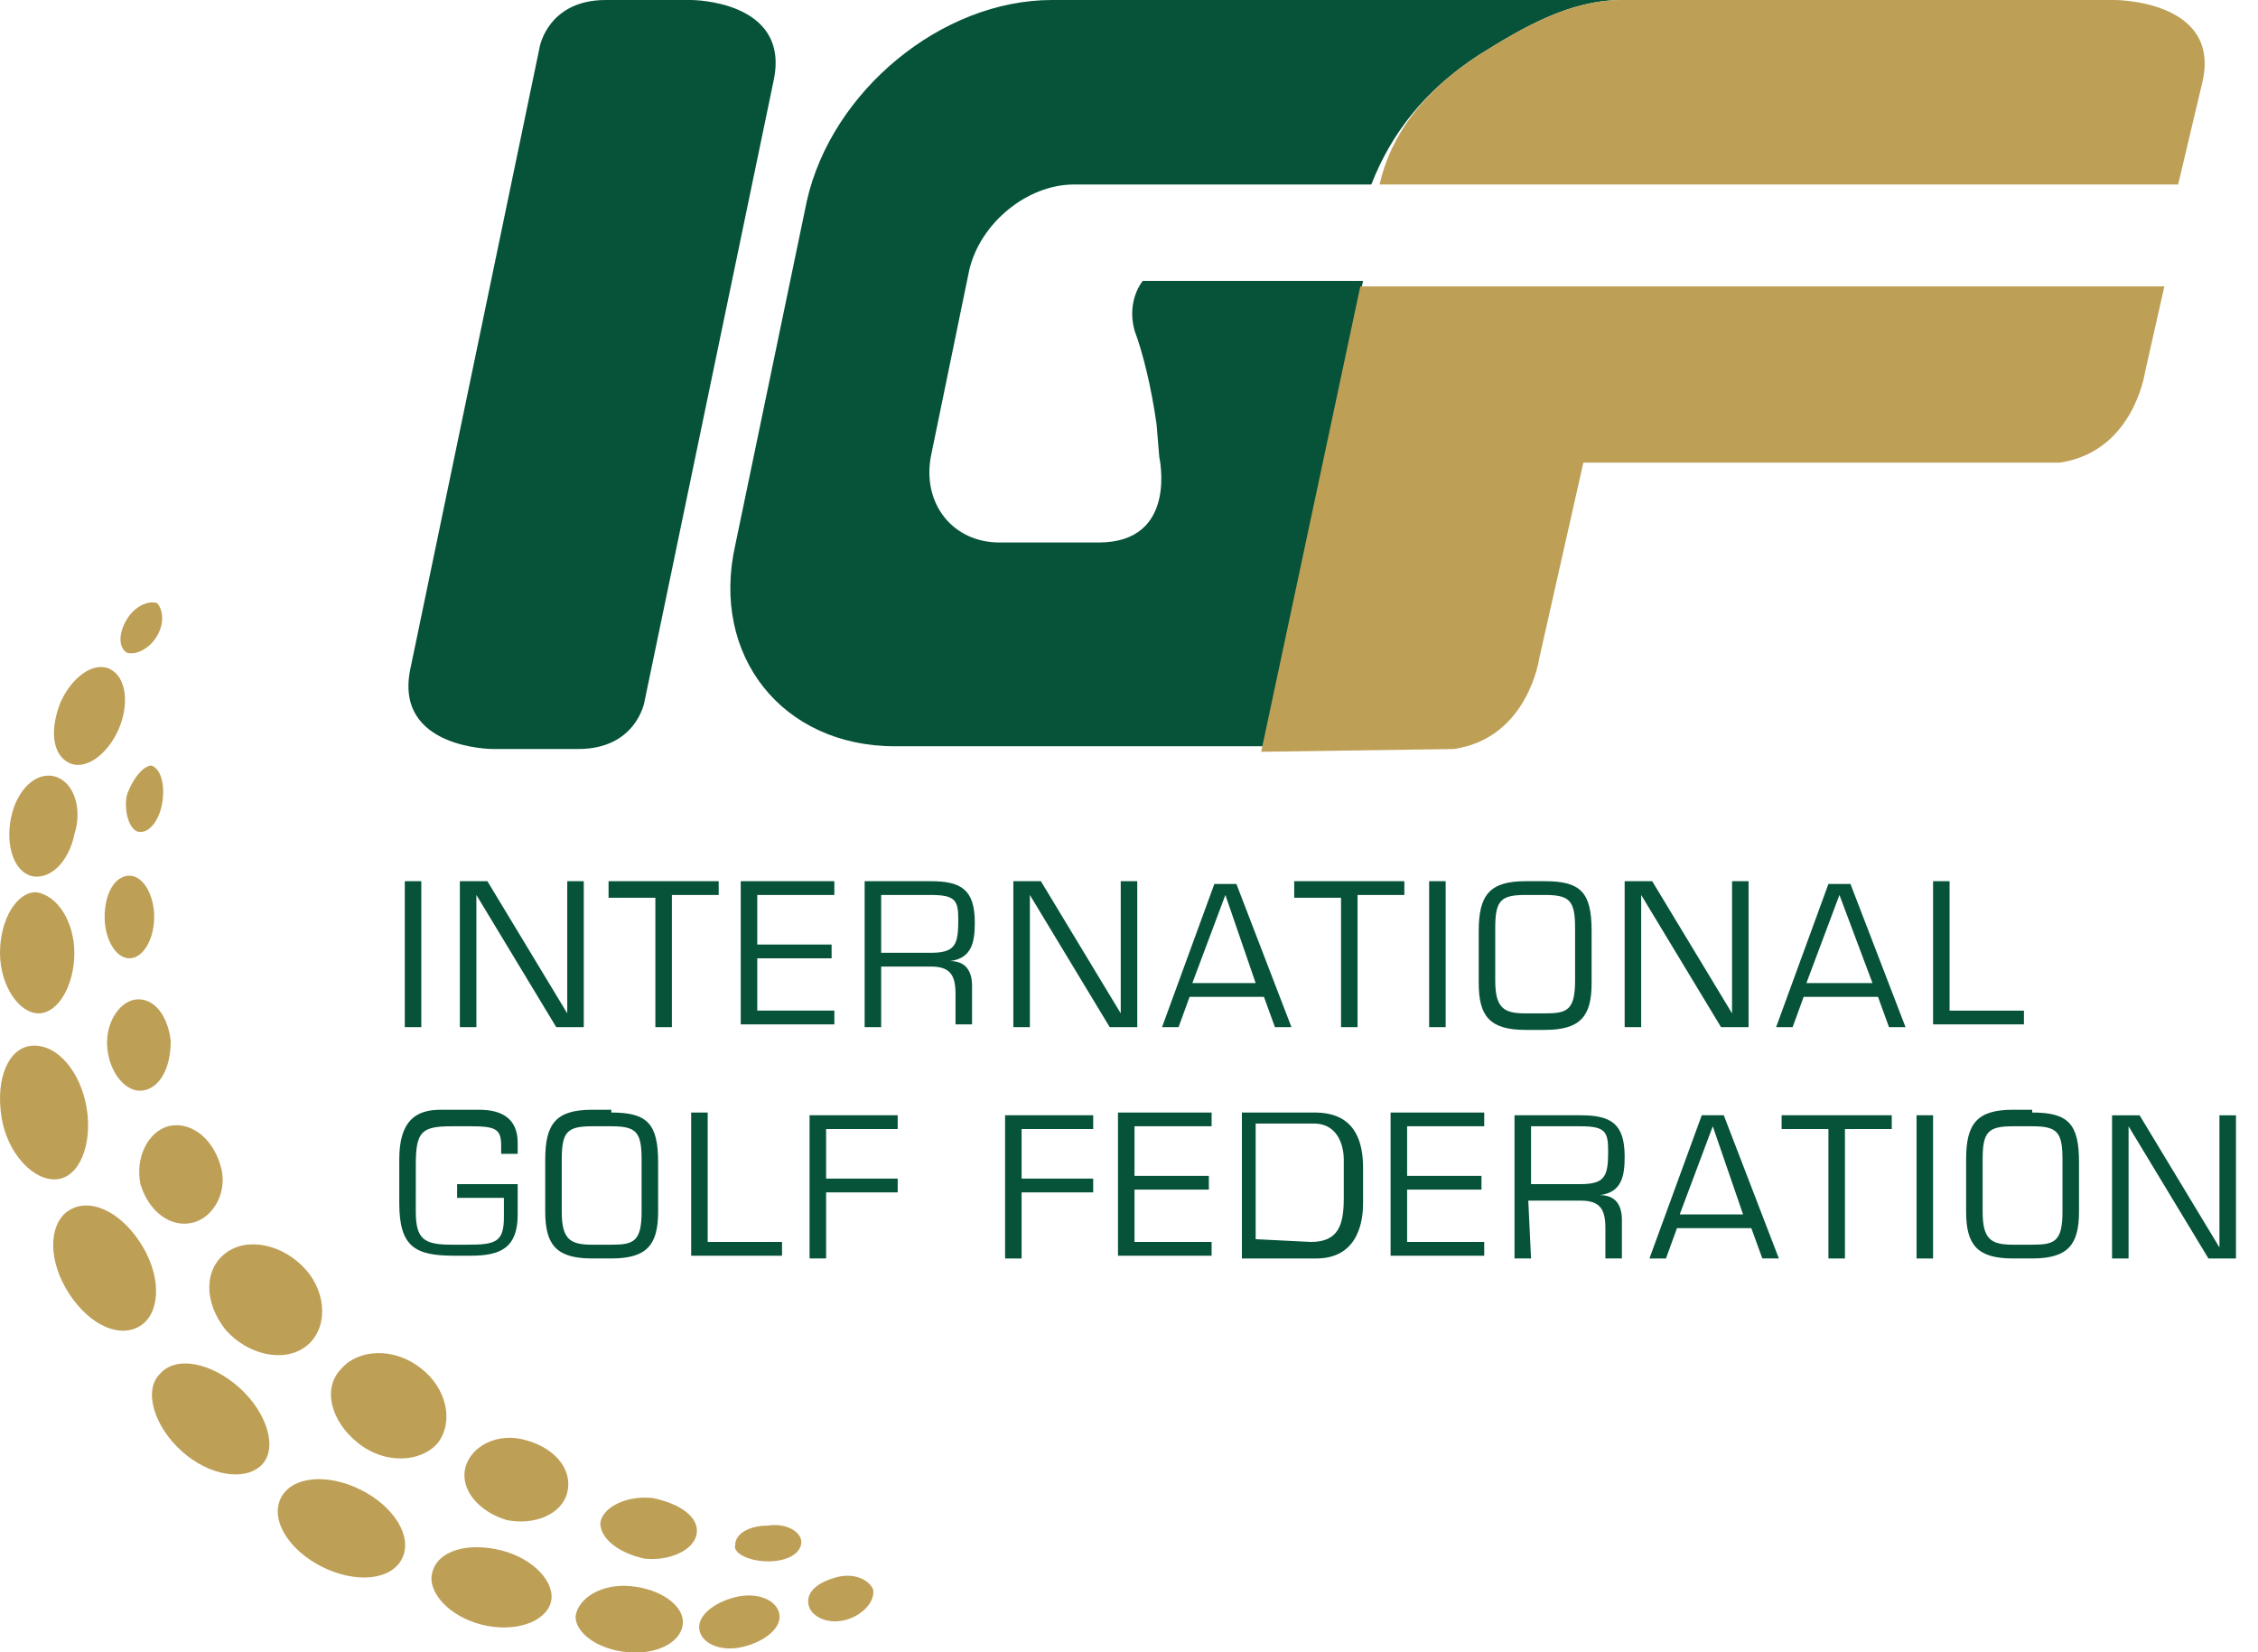
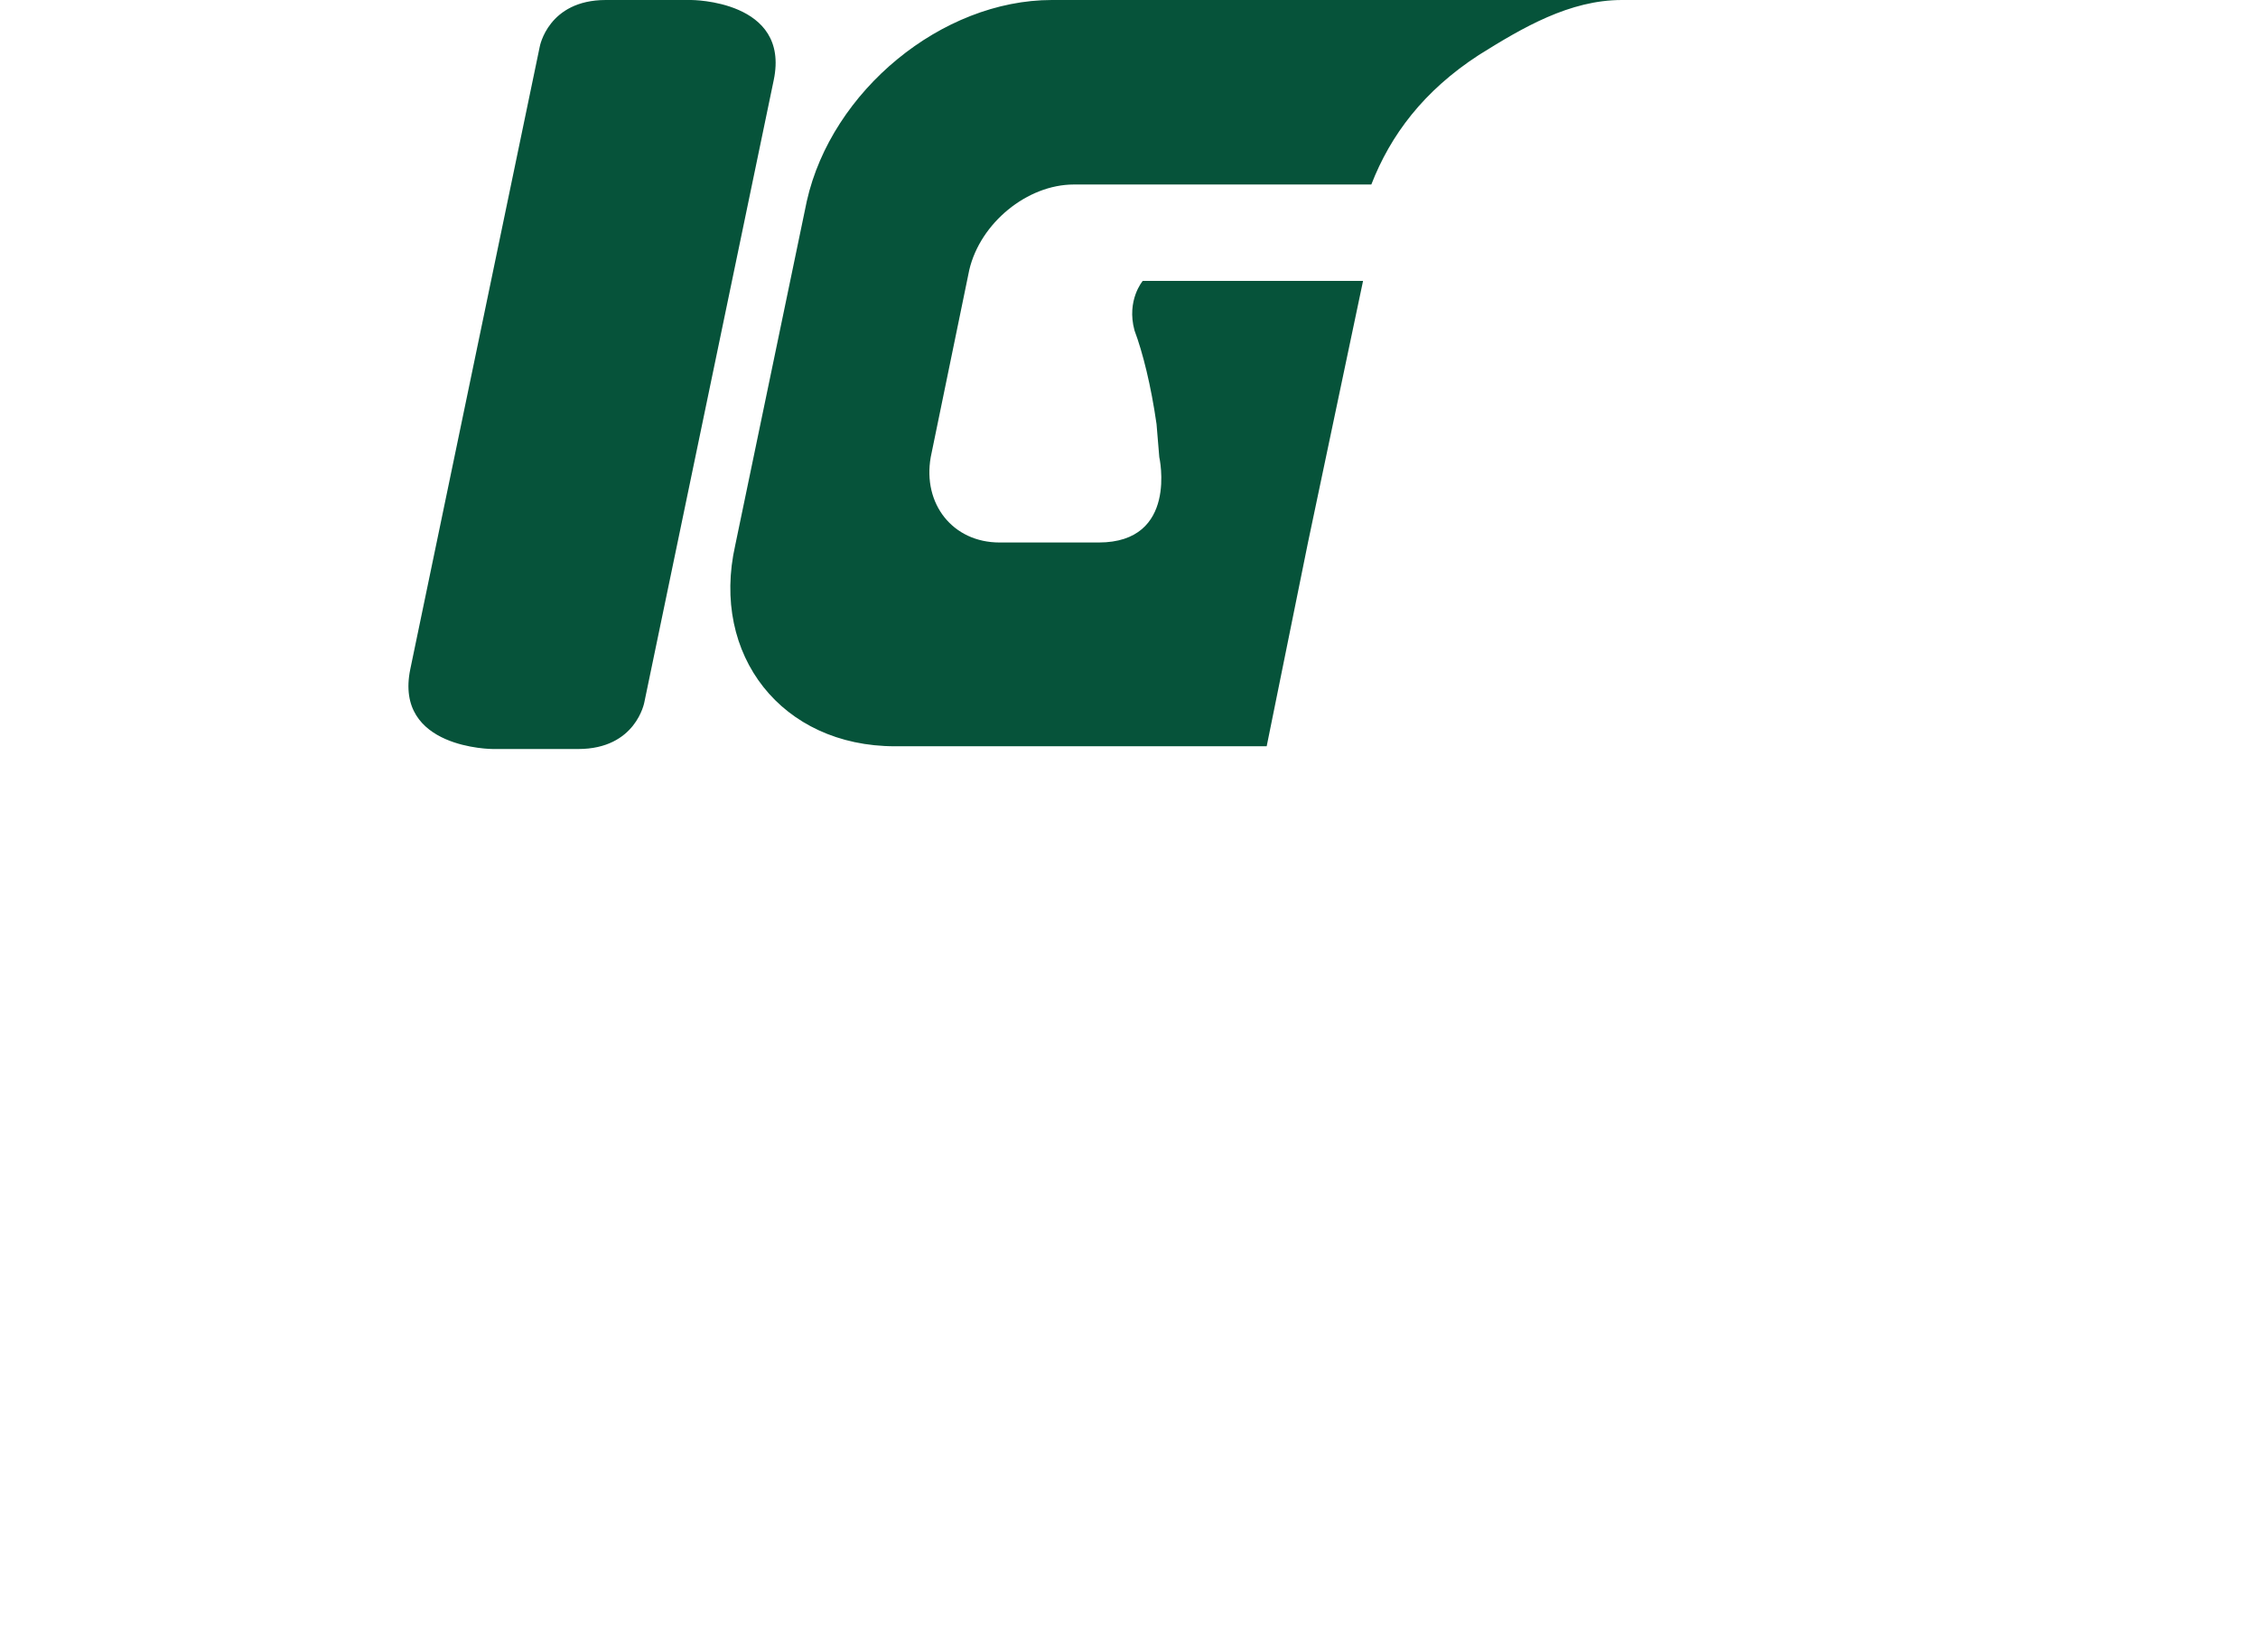
<svg xmlns="http://www.w3.org/2000/svg" viewBox="0 0 82 60" id="igf">
-   <path d="M14.7 37.3h.6V32h-.6v5.3zm6.5 0h-1l-2.9-4.8v4.8h-.6V32h1l2.9 4.8V32h.6v5.3zm3.2 0h-.6v-4.7h-1.7V32h4v.5h-1.7v4.8zm3.1-3h2.7v.5h-2.7v1.9h2.8v.5h-3.4V32h3.4v.5h-2.8v1.8zm6.3.3c.9 0 1-.3 1-1.2 0-.7-.1-.9-1-.9H32v2.1h1.8zM32 37.3h-.6V32h2.4c1.1 0 1.6.3 1.6 1.5 0 .7-.1 1.3-.9 1.4.6 0 .8.4.8.9v1.4h-.6v-1.1c0-.7-.2-1-.9-1H32v2.2zm9.3 0h-1l-2.9-4.8v4.8h-.6V32h1l2.9 4.8V32h.6v5.3zm3.2-4.8l-1.2 3.2h2.3l-1.1-3.2zm-1.3 3.7l-.4 1.1h-.6l1.9-5.2h.8l2 5.2h-.6l-.4-1.1h-2.7zm6.1 1.1h-.6v-4.7H47V32h4v.5h-1.7v4.8zm3.2 0h-.6V32h.6v5.3zm2.9-4.8c-.9 0-1.1.2-1.1 1.2v1.9c0 1 .3 1.2 1.1 1.2h.7c.8 0 1.1-.1 1.1-1.2v-1.9c0-1-.2-1.2-1.1-1.2h-.7zm.7-.5c1.3 0 1.7.4 1.7 1.8v1.9c0 1.2-.4 1.7-1.7 1.7h-.7c-1.3 0-1.7-.5-1.7-1.7v-1.9c0-1.3.4-1.8 1.7-1.8h.7zm7.4 5.3h-1l-2.9-4.8v4.8H59V32h1l2.9 4.8V32h.6v5.3zm3.3-4.8l-1.2 3.2H68l-1.2-3.2zm-1.3 3.7l-.4 1.1h-.6l1.9-5.2h.8l2 5.2h-.6l-.4-1.1h-2.7zm5.3.5h2.7v.5h-3.3V32h.6v4.7zm-52 6.3v1.1c0 1.2-.6 1.5-1.7 1.5h-.6c-1.4 0-2-.3-2-1.9v-1.6c0-1.4.6-1.8 1.5-1.8h1.4c.8 0 1.4.3 1.4 1.2v.4h-.6v-.3c0-.6-.2-.7-1.1-.7h-.7c-1.1 0-1.3.2-1.3 1.4V44c0 1 .3 1.2 1.3 1.2h.6c1 0 1.3-.1 1.3-1v-.7h-1.7V43h2.2zm2.7-2.1c-.9 0-1.1.2-1.1 1.2V44c0 1 .3 1.2 1.1 1.2h.7c.8 0 1.1-.1 1.1-1.2v-1.9c0-1-.2-1.2-1.1-1.2h-.7zm.7-.5c1.3 0 1.7.4 1.7 1.8V44c0 1.2-.4 1.7-1.7 1.7h-.7c-1.3 0-1.7-.5-1.7-1.7v-1.9c0-1.3.4-1.8 1.7-1.8h.7v.1zm3.5 4.7h2.7v.5h-3.3v-5.2h.6v4.7zm4.3-2.3h2.6v.5H30v2.4h-.6v-5.2h3.2v.5H30v1.8zm7.1 0h2.6v.5h-2.6v2.4h-.6v-5.2h3.2v.5h-2.6v1.8zm4.1-.1h2.7v.5h-2.7v1.9H44v.5h-3.4v-5.2H44v.5h-2.8v1.8zm6.4 2.4c1 0 1.2-.6 1.2-1.6v-1.4c0-.3-.1-1.3-1.1-1.3h-2.1V45l2 .1zm-2.5-4.7h2.6c.6 0 1.8.1 1.8 2v1.3c0 .5-.1 2-1.7 2h-2.7v-5.3zm6 2.3h2.7v.5h-2.7v1.9h2.8v.5h-3.4v-5.2h3.4v.5h-2.8v1.8zm6.3.3c.9 0 1-.3 1-1.2 0-.7-.1-.9-1-.9h-1.8V43h1.8zm-1.8 2.7H55v-5.2h2.4c1.1 0 1.6.3 1.6 1.5 0 .7-.1 1.3-.9 1.4.6 0 .8.4.8.9v1.4h-.6v-1.1c0-.7-.2-1-.9-1h-1.9l.1 2.1zm6.6-4.8L61 44.1h2.3l-1.1-3.2zm-1.3 3.7l-.4 1.1h-.6l1.9-5.2h.8l2 5.2H64l-.4-1.1h-2.7zm6.1 1.1h-.6V41h-1.7v-.5h4v.5H67v4.7zm3.2 0h-.6v-5.2h.6v5.2zm2.9-4.8c-.9 0-1.1.2-1.1 1.2V44c0 1 .3 1.2 1.1 1.2h.7c.8 0 1.1-.1 1.1-1.2v-1.9c0-1-.2-1.2-1.1-1.2h-.7zm.7-.5c1.3 0 1.7.4 1.7 1.8V44c0 1.2-.4 1.7-1.7 1.7h-.7c-1.3 0-1.7-.5-1.7-1.7v-1.9c0-1.3.4-1.8 1.7-1.8h.7v.1zm7.4 5.3h-1l-2.9-4.8v4.8h-.6v-5.2h1l2.9 4.8v-4.8h.6v5.2z" fill="#06533a" />
-   <path d="M4.6 28.9c-.1.6.1 1.2.4 1.3.4.1.8-.4.9-1.1s-.1-1.2-.4-1.3c-.3 0-.7.5-.9 1.1m23.3 27.8c.7 0 1.2-.3 1.2-.7s-.6-.7-1.2-.6c-.7 0-1.2.3-1.2.7-.1.3.5.6 1.2.6M3.8 33.3c0 .8.4 1.5.9 1.5s.9-.7.9-1.5-.4-1.5-.9-1.5-.9.6-.9 1.5m.1 4.8c.1.9.7 1.6 1.3 1.5.6-.1 1-.8 1-1.8-.1-.9-.6-1.6-1.3-1.5-.6.1-1.1.9-1 1.8m19.5 18.5c.9.1 1.8-.3 1.9-.9.1-.6-.6-1.1-1.6-1.3-.9-.1-1.8.3-1.9.9 0 .6.7 1.1 1.6 1.3M5.1 43c.3 1 1.1 1.6 1.9 1.4.8-.2 1.3-1.2 1-2.1-.3-1-1.1-1.6-1.9-1.4-.7.2-1.2 1.1-1 2.1m13.3 12.2c1 .2 2-.2 2.2-1s-.4-1.6-1.5-1.9c-1-.3-2 .2-2.2 1-.2.8.5 1.6 1.5 1.9M8.2 48.3c.8.9 2.1 1.2 2.9.6.8-.6.8-1.9 0-2.8-.8-.9-2.1-1.2-2.9-.6-.8.6-.8 1.8 0 2.8m4.8 4.1c1 .8 2.3.7 2.9 0 .6-.8.3-2-.6-2.7-1-.8-2.3-.7-2.9 0-.7.7-.4 1.9.6 2.7m-7.8-7.1c.7 1.2.6 2.5-.2 2.9s-1.9-.2-2.6-1.4-.6-2.5.2-2.9c.8-.4 1.9.2 2.6 1.4M3.1 40c.3 1.3-.1 2.6-.9 2.8s-1.8-.7-2.1-2c-.3-1.4.1-2.6.9-2.8.9-.2 1.8.7 2.1 2m-.4-5.4c0 1.2-.6 2.2-1.3 2.2S0 35.8 0 34.6s.6-2.2 1.3-2.2c.8.1 1.4 1.1 1.4 2.2m0-4.3c-.2 1-.9 1.7-1.6 1.5-.6-.2-.9-1.1-.7-2.1S1.3 28 2 28.2s1 1.2.7 2.1m1.6-3.8c-.4.9-1.2 1.5-1.8 1.2s-.7-1.2-.3-2.2c.4-.9 1.2-1.5 1.8-1.2.6.3.7 1.3.3 2.2m1.4-3.4c-.3.5-.8.7-1.1.6-.3-.2-.3-.7 0-1.2s.8-.7 1.1-.6c.2.2.3.7 0 1.2m3 27.3c1 .9 1.4 2.2.8 2.8s-1.9.4-2.9-.5-1.4-2.2-.8-2.8c.6-.7 1.9-.4 2.9.5m4.4 3.7c1.2.6 1.9 1.7 1.5 2.5s-1.7.9-2.9.3c-1.2-.6-1.9-1.7-1.5-2.5s1.7-.9 2.9-.3m5.1 2.2c1.2.3 2 1.2 1.8 1.9s-1.3 1.1-2.5.8-2-1.2-1.8-1.9c.2-.8 1.3-1.1 2.5-.8m4.7 1.3c1.1.1 1.9.7 1.9 1.3 0 .7-.9 1.2-2 1.1-1.1-.1-1.9-.7-1.9-1.3.1-.7 1-1.2 2-1.1m3.8.4c.8-.2 1.5.1 1.6.6s-.5 1-1.3 1.2-1.5-.1-1.6-.6c-.1-.5.5-1 1.3-1.2m3.6-.7c.6-.2 1.2 0 1.4.4.1.4-.3.9-.9 1.1-.6.2-1.2 0-1.4-.4-.2-.5.2-.9.9-1.1" fill="#be9f56" />
  <path d="M23.4 25.5s-.3 1.7-2.4 1.7h-3.1s-3.6 0-3-2.9l4.7-22.6S19.9 0 22 0h3.1s3.6 0 3 2.9l-4.7 22.6zM53.7 2c1.6-1 3.3-2 5.2-2H38.2c-4 0-8 3.3-8.9 7.3l-2.6 12.5c-.9 4 1.7 7.3 5.8 7.3H46l1.5-7.4 2-9.5h-8s-.6.7-.3 1.8c.3.8.6 2 .8 3.4l.1 1.2s.7 3.1-2.2 3.1h-3.6c-1.7 0-2.8-1.4-2.5-3.1l1.4-6.8c.4-1.7 2.1-3.1 3.8-3.1h10.8c.7-1.8 1.9-3.4 3.9-4.7" fill="#06533a" />
-   <path d="M76.8 0H58.9c-1.9 0-3.6 1-5.2 2-2 1.3-3.2 2.9-3.6 4.7H50h29.1l.9-3.8C80.6 0 76.8 0 76.8 0m-24 27.2c2.7-.4 3.1-3.3 3.1-3.3l1.6-7.1h17.3c2.7-.4 3.1-3.3 3.1-3.3l.7-3.1H49.4l-3.6 16.9 7-.1z" fill="#be9f56" />
</svg>